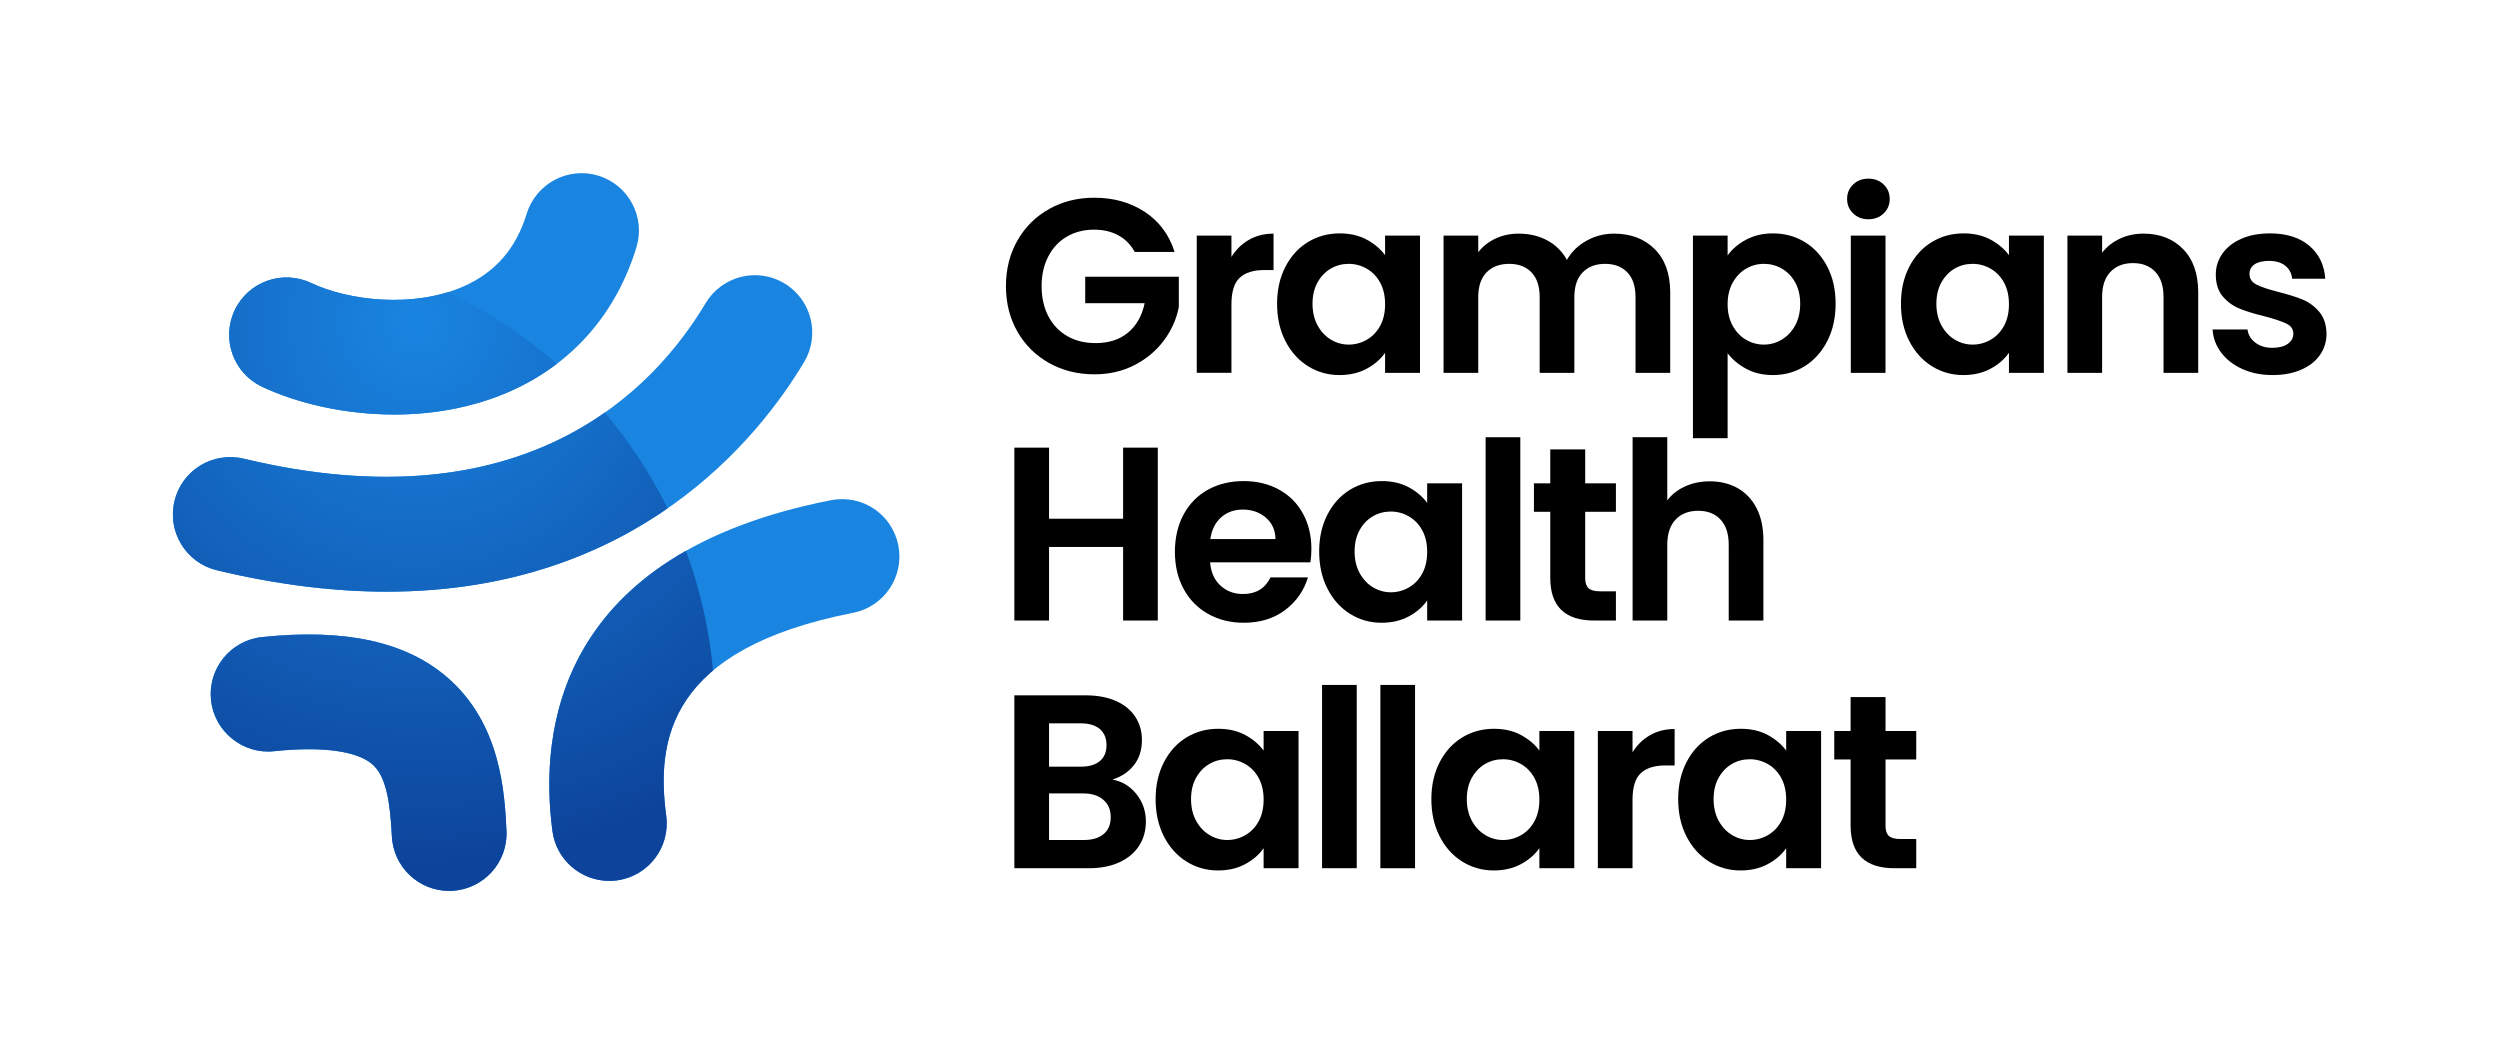
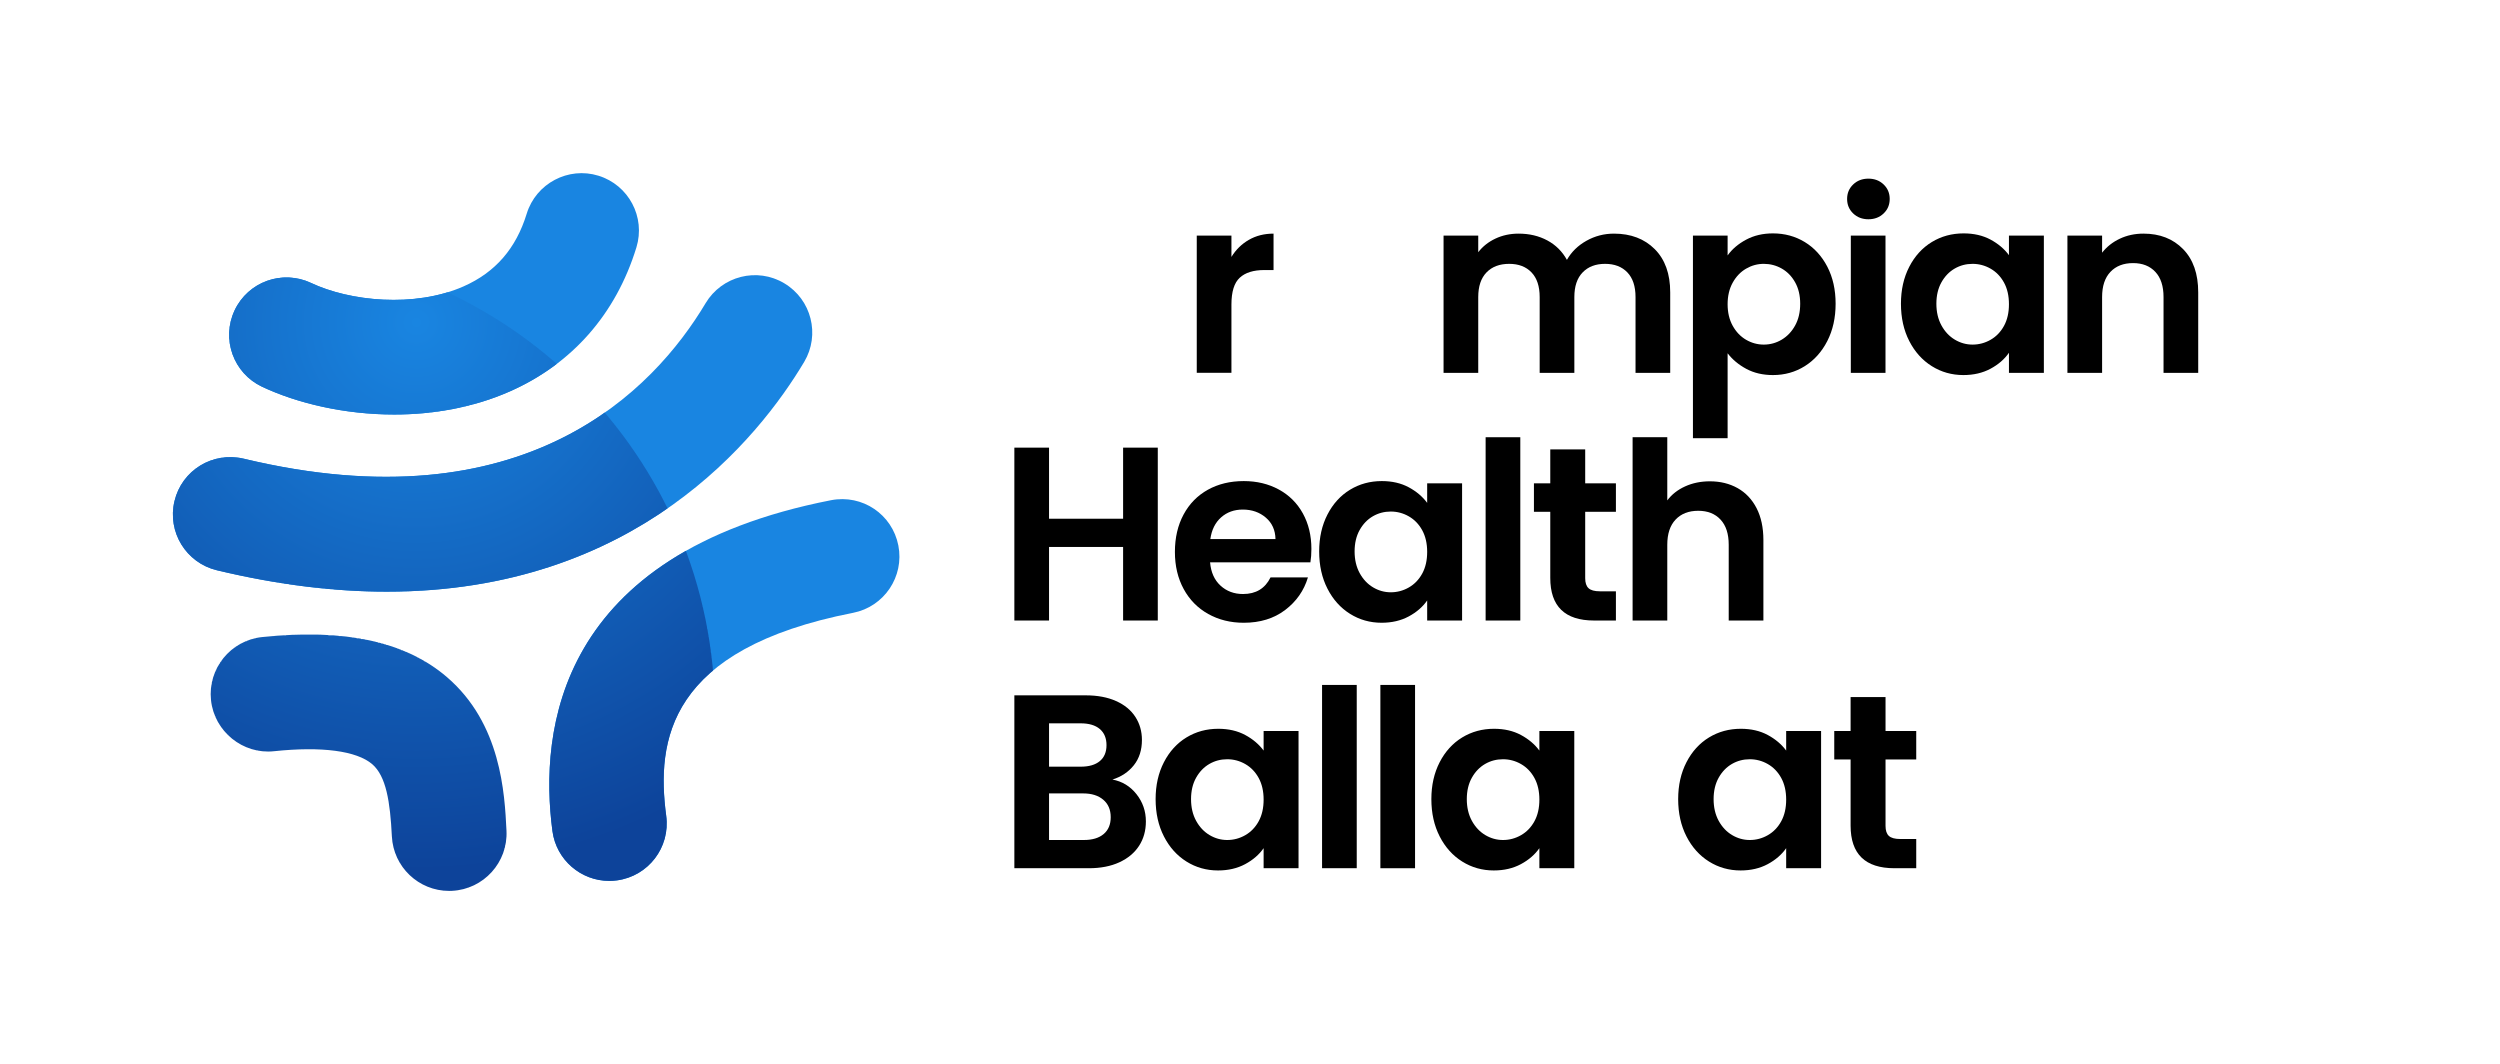
<svg xmlns="http://www.w3.org/2000/svg" xmlns:ns1="http://sodipodi.sourceforge.net/DTD/sodipodi-0.dtd" xmlns:ns2="http://www.inkscape.org/namespaces/inkscape" version="1.1" id="svg2" xml:space="preserve" width="448.64" height="190.907" viewBox="0 0 448.64 190.907" ns1:docname="GH_BALLARAT_HERO_GRAD_HORIZONTAL_RGB.eps">
  <defs id="defs6">
    <clipPath clipPathUnits="userSpaceOnUse" id="clipPath74">
      <path d="m 601.57,520.719 c -55.8,47.844 -137.273,65.441 -248.687,53.793 -42.457,-4.446 -73.27,-42.426 -68.824,-84.856 4.445,-42.461 43.148,-73.367 84.859,-68.824 64.254,6.77 111.156,0.5 132.137,-17.41 18.789,-16.121 24.175,-50.543 26.492,-97.223 2.066,-41.301 36.195,-73.429 77.09,-73.429 1.254,0 2.57,0.031 3.883,0.101 42.585,2.09 75.464,38.348 73.335,80.969 -2.503,50.379 -7.14,144.16 -80.285,206.879 z m 607.84,177.07 c -8.2,41.832 -48.34,69.168 -90.62,60.965 C 750.305,686.672 725.691,448.699 743.73,313.238 c 5.2,-38.789 38.387,-67 76.465,-67 3.446,0 6.891,0.211 10.332,0.692 42.336,5.629 72.02,44.492 66.383,86.789 -13.59,101.738 2.695,224.73 251.57,273.422 41.83,8.203 69.14,48.781 60.93,90.648 z M 520.719,635.633 c 335.484,0 500.691,206.66 561.881,309.238 21.85,36.637 9.89,84.039 -26.75,105.899 -36.57,21.92 -83.975,9.86 -105.897,-26.74 C 880.066,906.891 706.215,723.871 328.02,814.676 c -41.77,9.863 -83.227,-15.625 -93.122,-57.113 -9.957,-41.458 15.594,-83.165 57.051,-93.122 83.856,-20.101 159.883,-28.808 228.77,-28.808 z m -167.961,275.89 c 47.219,-22.23 110.91,-37.418 177.98,-37.418 51.918,0 105.903,9.114 155.75,31.157 83.793,37.043 142.727,104.078 170.282,193.828 12.523,40.79 -10.399,84 -51.168,96.53 -40.454,12.52 -83.981,-10.37 -96.504,-51.14 -14.403,-46.96 -42.274,-79 -85.11,-97.91 -66.07,-29.21 -153.429,-19.82 -205.347,4.73 -38.641,18.2 -84.672,1.6 -102.832,-36.98 -18.161,-38.574 -1.629,-84.601 36.949,-102.797 z" id="path72" />
    </clipPath>
    <clipPath clipPathUnits="userSpaceOnUse" id="clipPath80">
      <path d="m 962.445,472.672 c 0,344.922 -279.621,624.538 -624.547,624.538 -344.929,0 -624.55,-279.616 -624.55,-624.538 0,-344.922 279.621,-624.531 624.55,-624.531 344.926,0 624.547,279.609 624.547,624.531 z" id="path78" />
    </clipPath>
    <radialGradient fx="0" fy="0" cx="0" cy="0" r="1" gradientUnits="userSpaceOnUse" gradientTransform="matrix(256.638,-776.025,-776.01,-256.633,561.627,996.939)" spreadMethod="pad" id="radialGradient90">
      <stop style="stop-opacity:1;stop-color:#1985e1" offset="0" id="stop82" />
      <stop style="stop-opacity:1;stop-color:#1985e1" offset="0.001" id="stop84" />
      <stop style="stop-opacity:1;stop-color:#0d439a" offset="0.9" id="stop86" />
      <stop style="stop-opacity:1;stop-color:#0d439a" offset="1" id="stop88" />
    </radialGradient>
  </defs>
  <ns1:namedview pagecolor="#ffffff" bordercolor="#666666" borderopacity="1" objecttolerance="10" gridtolerance="10" guidetolerance="10" ns2:pageopacity="0" ns2:pageshadow="2" ns2:window-width="640" ns2:window-height="480" id="namedview4" />
  <g id="g10" ns2:groupmode="layer" ns2:label="ink_ext_XXXXXX" transform="matrix(1.333,0,0,-1.333,0,190.907)">
    <g id="g12" transform="scale(0.1)">
-       <path d="m 1527.65,1092.96 c -5.33,9.78 -12.67,17.23 -22,22.34 -9.33,5.11 -20.23,7.67 -32.68,7.67 -13.79,0 -26.02,-3.11 -36.68,-9.34 -10.67,-6.23 -19.02,-15.12 -25.01,-26.68 -6,-11.56 -9.01,-24.9 -9.01,-40 0,-15.57 3.05,-29.14 9.17,-40.7 6.11,-11.551 14.62,-20.445 25.52,-26.668 10.88,-6.227 23.56,-9.332 38.01,-9.332 17.79,0 32.35,4.715 43.68,14.164 11.34,9.449 18.78,22.616 22.34,39.526 h -80.02 v 35.68 H 1587 v -40.69 c -3.1,-16.23 -9.78,-31.235 -19.99,-45.02 -10.24,-13.781 -23.41,-24.844 -39.52,-33.176 -16.12,-8.336 -34.18,-12.511 -54.19,-12.511 -22.45,0 -42.74,5.054 -60.86,15.175 -18.12,10.122 -32.34,24.184 -42.67,42.188 -10.34,18.004 -15.51,38.454 -15.51,61.364 0,22.88 5.17,43.39 15.51,61.52 10.33,18.11 24.55,32.23 42.67,42.35 18.12,10.11 38.29,15.16 60.53,15.16 26.23,0 49.01,-6.39 68.36,-19.17 19.34,-12.77 32.68,-30.74 40.01,-53.85 h -53.69" style="fill:#000000;fill-opacity:1;fill-rule:nonzero;stroke:none" id="path14" />
      <path d="m 1681.34,1109.29 c 9.68,5.57 20.73,8.35 33.18,8.35 v -49.03 h -12.33 c -14.67,0 -25.74,-3.44 -33.18,-10.34 -7.46,-6.88 -11.18,-18.89 -11.18,-36 v -92.04 h -46.68 v 184.73 h 46.68 v -28.67 c 6.01,9.78 13.84,17.45 23.51,23" style="fill:#000000;fill-opacity:1;fill-rule:nonzero;stroke:none" id="path16" />
-       <path d="m 1858,1051.78 c -4.44,8.1 -10.44,14.33 -18,18.67 -7.56,4.33 -15.68,6.5 -24.35,6.5 -8.67,0 -16.67,-2.11 -24.01,-6.33 -7.32,-4.23 -13.28,-10.4 -17.84,-18.51 -4.55,-8.12 -6.82,-17.73 -6.82,-28.85 0,-11.12 2.27,-20.84 6.82,-29.178 4.56,-8.336 10.56,-14.723 18.02,-19.176 7.44,-4.437 15.38,-6.664 23.83,-6.664 8.67,0 16.79,2.168 24.35,6.504 7.56,4.336 13.56,10.563 18,18.676 4.45,8.118 6.68,17.848 6.68,29.178 0,11.34 -2.23,21.05 -6.68,29.18 z m -127.54,21.17 c 7.44,14.44 17.56,25.56 30.35,33.35 12.77,7.78 27.05,11.66 42.84,11.66 13.79,0 25.84,-2.78 36.19,-8.33 10.32,-5.55 18.61,-12.56 24.84,-21 v 26.33 h 47.01 V 930.23 h -47.01 v 27.012 c -6.01,-8.672 -14.3,-15.836 -24.84,-21.504 -10.57,-5.668 -22.74,-8.511 -36.52,-8.511 -15.56,0 -29.74,4 -42.51,12.011 -12.79,8 -22.91,19.278 -30.35,33.84 -7.46,14.559 -11.18,31.292 -11.18,50.182 0,18.68 3.72,35.23 11.18,49.69" style="fill:#000000;fill-opacity:1;fill-rule:nonzero;stroke:none" id="path18" />
      <path d="m 2227.68,1096.8 c 13.89,-13.91 20.85,-33.3 20.85,-58.2 V 930.23 h -46.69 v 102.04 c 0,14.44 -3.67,25.5 -11,33.18 -7.34,7.68 -17.34,11.5 -30.01,11.5 -12.67,0 -22.74,-3.82 -30.18,-11.5 -7.45,-7.68 -11.17,-18.74 -11.17,-33.18 V 930.23 h -46.69 v 102.04 c 0,14.44 -3.66,25.5 -11,33.18 -7.34,7.68 -17.34,11.5 -30.02,11.5 -12.89,0 -23.07,-3.82 -30.51,-11.5 -7.45,-7.68 -11.17,-18.74 -11.17,-33.18 V 930.23 h -46.69 v 184.73 h 46.69 v -22.34 c 6,7.78 13.72,13.89 23.18,18.34 9.44,4.45 19.84,6.68 31.18,6.68 14.44,0 27.34,-3.06 38.68,-9.17 11.34,-6.12 20.11,-14.84 26.34,-26.17 6.01,10.66 14.72,19.22 26.18,25.66 11.45,6.45 23.84,9.68 37.17,9.68 22.68,0 40.96,-6.96 54.86,-20.84" style="fill:#000000;fill-opacity:1;fill-rule:nonzero;stroke:none" id="path20" />
      <path d="m 2416.69,1052.11 c -4.55,8.11 -10.56,14.28 -18.02,18.51 -7.44,4.22 -15.49,6.33 -24.17,6.33 -8.45,0 -16.39,-2.17 -23.84,-6.5 -7.44,-4.34 -13.45,-10.63 -18.01,-18.84 -4.55,-8.22 -6.84,-17.9 -6.84,-29.01 0,-11.12 2.29,-20.78 6.84,-29.014 4.56,-8.219 10.57,-14.504 18.01,-18.84 7.45,-4.336 15.39,-6.504 23.84,-6.504 8.68,0 16.73,2.227 24.17,6.664 7.46,4.453 13.47,10.782 18.02,19.016 4.56,8.218 6.83,18.008 6.83,29.338 0,11.12 -2.27,20.73 -6.83,28.85 z m -66.03,57.36 c 10.56,5.67 22.61,8.49 36.18,8.49 15.79,0 30.07,-3.88 42.86,-11.66 12.77,-7.79 22.88,-18.85 30.34,-33.17 7.44,-14.34 11.17,-30.97 11.17,-49.87 0,-18.89 -3.73,-35.623 -11.17,-50.182 -7.46,-14.562 -17.57,-25.84 -30.34,-33.84 -12.79,-8.011 -27.07,-12.011 -42.86,-12.011 -13.57,0 -25.5,2.785 -35.85,8.336 -10.32,5.55 -18.73,12.554 -25.18,21.003 V 842.191 h -46.68 v 272.769 h 46.68 v -26.67 c 6.01,8.45 14.29,15.51 24.85,21.18" style="fill:#000000;fill-opacity:1;fill-rule:nonzero;stroke:none" id="path22" />
      <path d="M 2538.36,1114.96 V 930.23 h -46.68 v 184.73 z m -43.52,29.86 c -5.45,5.21 -8.16,11.72 -8.16,19.51 0,7.78 2.71,14.26 8.16,19.49 5.45,5.23 12.29,7.84 20.51,7.84 8.23,0 15.06,-2.61 20.51,-7.84 5.45,-5.23 8.17,-11.71 8.17,-19.49 0,-7.79 -2.72,-14.3 -8.17,-19.51 -5.45,-5.23 -12.28,-7.84 -20.51,-7.84 -8.22,0 -15.06,2.61 -20.51,7.84" style="fill:#000000;fill-opacity:1;fill-rule:nonzero;stroke:none" id="path24" />
      <path d="m 2697.88,1051.78 c -4.44,8.1 -10.44,14.33 -18,18.67 -7.56,4.33 -15.67,6.5 -24.35,6.5 -8.67,0 -16.67,-2.11 -24,-6.33 -7.33,-4.23 -13.29,-10.4 -17.85,-18.51 -4.55,-8.12 -6.82,-17.73 -6.82,-28.85 0,-11.12 2.27,-20.84 6.82,-29.178 4.56,-8.336 10.57,-14.723 18.02,-19.176 7.44,-4.437 15.38,-6.664 23.83,-6.664 8.68,0 16.79,2.168 24.35,6.504 7.56,4.336 13.56,10.563 18,18.676 4.46,8.118 6.68,17.848 6.68,29.178 0,11.34 -2.22,21.05 -6.68,29.18 z m -127.54,21.17 c 7.44,14.44 17.56,25.56 30.35,33.35 12.77,7.78 27.06,11.66 42.85,11.66 13.78,0 25.84,-2.78 36.18,-8.33 10.33,-5.55 18.62,-12.56 24.84,-21 v 26.33 h 47.01 V 930.23 h -47.01 v 27.012 c -6,-8.672 -14.29,-15.836 -24.84,-21.504 -10.56,-5.668 -22.74,-8.511 -36.52,-8.511 -15.56,0 -29.74,4 -42.51,12.011 -12.79,8 -22.91,19.278 -30.35,33.84 -7.46,14.559 -11.18,31.292 -11.18,50.182 0,18.68 3.72,35.23 11.18,49.69" style="fill:#000000;fill-opacity:1;fill-rule:nonzero;stroke:none" id="path26" />
      <path d="m 2939.01,1096.8 c 13.57,-13.91 20.35,-33.3 20.35,-58.2 V 930.23 h -46.69 v 102.04 c 0,14.68 -3.66,25.96 -11,33.84 -7.34,7.89 -17.34,11.85 -30.01,11.85 -12.89,0 -23.07,-3.96 -30.51,-11.85 -7.46,-7.88 -11.18,-19.16 -11.18,-33.84 V 930.23 h -46.69 v 184.73 h 46.69 v -23 c 6.22,8 14.18,14.29 23.85,18.84 9.66,4.56 20.28,6.84 31.84,6.84 22.02,0 39.8,-6.96 53.35,-20.84" style="fill:#000000;fill-opacity:1;fill-rule:nonzero;stroke:none" id="path28" />
-       <path d="m 3018.71,935.402 c -12.01,5.45 -21.52,12.832 -28.52,22.176 -7,9.332 -10.82,19.672 -11.5,31.012 h 47.03 c 0.87,-7.121 4.38,-13.008 10.5,-17.68 6.11,-4.66 13.72,-7.004 22.84,-7.004 8.89,0 15.84,1.774 20.84,5.332 5,3.559 7.5,8.117 7.5,13.684 0,6.004 -3.06,10.5 -9.17,13.504 -6.11,3.004 -15.83,6.274 -29.18,9.824 -13.78,3.34 -25.06,6.79 -33.84,10.35 -8.79,3.56 -16.35,9.01 -22.67,16.33 -6.35,7.34 -9.51,17.23 -9.51,29.68 0,10.22 2.94,19.57 8.83,28.02 5.89,8.44 14.34,15.1 25.34,20 11.02,4.89 23.95,7.33 38.85,7.33 22.02,0 39.58,-5.49 52.69,-16.5 13.11,-11.01 20.35,-25.84 21.68,-44.52 h -44.69 c -0.66,7.34 -3.72,13.18 -9.17,17.52 -5.45,4.33 -12.73,6.49 -21.84,6.49 -8.45,0 -14.96,-1.56 -19.5,-4.66 -4.57,-3.12 -6.84,-7.46 -6.84,-13.01 0,-6.23 3.11,-10.96 9.33,-14.18 6.23,-3.22 15.9,-6.49 29.02,-9.83 13.33,-3.34 24.35,-6.78 33.02,-10.34 8.66,-3.56 16.17,-9.05 22.5,-16.51 6.34,-7.44 9.61,-17.283 9.84,-29.498 0,-10.68 -2.96,-20.231 -8.85,-28.684 -5.88,-8.453 -14.32,-15.058 -25.34,-19.832 -11,-4.793 -23.83,-7.179 -38.51,-7.179 -15.12,0 -28.68,2.726 -40.68,8.175" style="fill:#000000;fill-opacity:1;fill-rule:nonzero;stroke:none" id="path30" />
      <path d="m 1558.67,829.523 v -232.75 h -46.68 v 99.04 h -99.71 v -99.04 h -46.69 v 232.75 h 46.69 v -95.699 h 99.71 v 95.699 h 46.68" style="fill:#000000;fill-opacity:1;fill-rule:nonzero;stroke:none" id="path32" />
      <path d="m 1717.13,706.477 c -0.24,12.011 -4.56,21.621 -13.01,28.855 -8.45,7.223 -18.8,10.824 -31.01,10.824 -11.56,0 -21.29,-3.5 -29.18,-10.5 -7.9,-7.004 -12.73,-16.73 -14.5,-29.179 z m 47.02,-31.336 h -135.06 c 1.11,-13.344 5.77,-23.789 14,-31.348 8.22,-7.559 18.34,-11.336 30.35,-11.336 17.33,0 29.68,7.441 37.01,22.34 h 50.36 c -5.33,-17.785 -15.57,-32.402 -30.68,-43.859 -15.13,-11.442 -33.69,-17.168 -55.69,-17.168 -17.78,0 -33.73,3.941 -47.86,11.835 -14.12,7.895 -25.12,19.059 -33,33.516 -7.89,14.445 -11.85,31.129 -11.85,50.024 0,19.117 3.9,35.89 11.68,50.347 7.77,14.446 18.67,25.563 32.68,33.356 14,7.777 30.11,11.66 48.35,11.66 17.56,0 33.28,-3.781 47.18,-11.34 13.89,-7.559 24.69,-18.281 32.35,-32.168 7.67,-13.898 11.51,-29.852 11.51,-47.855 0,-6.665 -0.45,-12.672 -1.33,-18.004" style="fill:#000000;fill-opacity:1;fill-rule:nonzero;stroke:none" id="path34" />
      <path d="m 1914.66,718.324 c -4.44,8.102 -10.44,14.328 -18,18.664 -7.56,4.336 -15.68,6.504 -24.35,6.504 -8.67,0 -16.67,-2.109 -24.01,-6.328 -7.32,-4.234 -13.28,-10.402 -17.84,-18.516 -4.55,-8.117 -6.82,-17.726 -6.82,-28.843 0,-11.117 2.27,-20.844 6.82,-29.18 4.56,-8.336 10.56,-14.723 18.02,-19.176 7.44,-4.437 15.38,-6.664 23.83,-6.664 8.67,0 16.79,2.168 24.35,6.504 7.56,4.336 13.56,10.563 18,18.676 4.45,8.117 6.68,17.844 6.68,29.18 0,11.339 -2.23,21.05 -6.68,29.179 z m -127.54,21.168 c 7.44,14.446 17.56,25.563 30.35,33.356 12.77,7.777 27.05,11.66 42.84,11.66 13.79,0 25.84,-2.785 36.19,-8.336 10.32,-5.551 18.61,-12.555 24.84,-21.004 v 26.336 h 47.01 V 596.773 h -47.01 v 27.012 c -6.01,-8.672 -14.3,-15.836 -24.84,-21.504 -10.56,-5.668 -22.74,-8.511 -36.52,-8.511 -15.56,0 -29.74,4 -42.51,12.011 -12.79,8 -22.91,19.278 -30.35,33.84 -7.46,14.559 -11.18,31.289 -11.18,50.184 0,18.675 3.72,35.23 11.18,49.687" style="fill:#000000;fill-opacity:1;fill-rule:nonzero;stroke:none" id="path36" />
      <path d="M 2046.72,843.539 V 596.773 h -46.69 v 246.766 h 46.69" style="fill:#000000;fill-opacity:1;fill-rule:nonzero;stroke:none" id="path38" />
      <path d="m 2134.08,743.168 v -89.367 c 0,-6.227 1.51,-10.738 4.5,-13.508 3,-2.781 8.05,-4.176 15.17,-4.176 h 21.68 v -39.344 h -29.34 c -39.36,0 -59.03,19.118 -59.03,57.348 v 89.047 h -22 v 38.336 h 22 v 45.687 h 47.02 v -45.687 h 41.35 v -38.336 h -41.35" style="fill:#000000;fill-opacity:1;fill-rule:nonzero;stroke:none" id="path40" />
      <path d="m 2339.29,775.016 c 10.88,-6.125 19.39,-15.133 25.52,-27.012 6.11,-11.895 9.17,-26.176 9.17,-42.863 V 596.773 h -46.69 v 102.04 c 0,14.679 -3.67,25.957 -11.01,33.839 -7.33,7.895 -17.33,11.852 -30,11.852 -12.91,0 -23.07,-3.957 -30.52,-11.852 -7.45,-7.882 -11.17,-19.16 -11.17,-33.839 v -102.04 h -46.69 v 246.766 h 46.69 v -85.031 c 6,7.996 14,14.281 24.01,18.836 10,4.554 21.12,6.84 33.34,6.84 14.01,0 26.45,-3.059 37.35,-9.168" style="fill:#000000;fill-opacity:1;fill-rule:nonzero;stroke:none" id="path42" />
      <path d="m 1485.81,309.309 c 6.33,5.351 9.5,12.89 9.5,22.679 0,10 -3.33,17.844 -10.01,23.512 -6.66,5.672 -15.67,8.512 -27.01,8.512 h -46.01 v -62.703 h 47.02 c 11.34,0 20.17,2.671 26.51,8 z m -73.53,90.711 h 42.68 c 11.12,0 19.68,2.5 25.68,7.511 5.99,4.989 9,12.16 9,21.5 0,9.332 -3.01,16.555 -9,21.684 -6,5.098 -14.56,7.66 -25.68,7.66 h -42.68 z m 117.71,-37.008 c 8.44,-10.68 12.67,-22.91 12.67,-36.692 0,-12.449 -3.06,-23.39 -9.17,-32.84 -6.12,-9.449 -14.95,-16.832 -26.51,-22.179 -11.56,-5.332 -25.24,-8 -41.02,-8 h -100.37 v 232.75 h 96.04 c 15.77,0 29.4,-2.551 40.85,-7.66 11.44,-5.114 20.12,-12.235 26,-21.344 5.89,-9.113 8.85,-19.453 8.85,-31.012 0,-13.566 -3.62,-24.906 -10.84,-34.015 -7.23,-9.122 -16.84,-15.551 -28.84,-19.329 13.11,-2.472 23.89,-9.011 32.34,-19.679" style="fill:#000000;fill-opacity:1;fill-rule:nonzero;stroke:none" id="path44" />
      <path d="m 1694.48,384.852 c -4.44,8.097 -10.44,14.328 -18,18.668 -7.56,4.332 -15.68,6.5 -24.35,6.5 -8.67,0 -16.67,-2.11 -24.01,-6.329 -7.32,-4.23 -13.28,-10.402 -17.84,-18.511 -4.55,-8.121 -6.83,-17.731 -6.83,-28.848 0,-11.113 2.28,-20.844 6.83,-29.184 4.56,-8.328 10.56,-14.718 18.02,-19.168 7.44,-4.441 15.38,-6.671 23.83,-6.671 8.67,0 16.79,2.171 24.35,6.511 7.56,4.328 13.56,10.559 18,18.668 4.45,8.121 6.68,17.852 6.68,29.184 0,11.34 -2.23,21.047 -6.68,29.18 z m -127.54,21.168 c 7.44,14.441 17.56,25.558 30.35,33.355 12.77,7.777 27.05,11.66 42.84,11.66 13.79,0 25.84,-2.781 36.19,-8.336 10.32,-5.551 18.61,-12.551 24.84,-21.008 v 26.34 h 47.01 v -184.73 h -47.01 v 27.008 c -6.01,-8.668 -14.3,-15.829 -24.84,-21.5 -10.57,-5.668 -22.74,-8.508 -36.52,-8.508 -15.56,0 -29.74,4 -42.51,12.008 -12.79,8 -22.91,19.281 -30.35,33.839 -7.46,14.563 -11.18,31.293 -11.18,50.184 0,18.68 3.72,35.227 11.18,49.688" style="fill:#000000;fill-opacity:1;fill-rule:nonzero;stroke:none" id="path46" />
      <path d="M 1826.52,510.07 V 263.301 h -46.68 V 510.07 h 46.68" style="fill:#000000;fill-opacity:1;fill-rule:nonzero;stroke:none" id="path48" />
      <path d="M 1905.02,510.07 V 263.301 h -46.68 V 510.07 h 46.68" style="fill:#000000;fill-opacity:1;fill-rule:nonzero;stroke:none" id="path50" />
      <path d="m 2065.72,384.852 c -4.44,8.097 -10.45,14.328 -18.01,18.668 -7.56,4.332 -15.67,6.5 -24.34,6.5 -8.68,0 -16.67,-2.11 -24.01,-6.329 -7.33,-4.23 -13.29,-10.402 -17.84,-18.511 -4.56,-8.121 -6.83,-17.731 -6.83,-28.848 0,-11.113 2.27,-20.844 6.83,-29.184 4.55,-8.328 10.56,-14.718 18.01,-19.168 7.45,-4.441 15.38,-6.671 23.84,-6.671 8.67,0 16.78,2.171 24.34,6.511 7.56,4.328 13.57,10.559 18.01,18.668 4.45,8.121 6.68,17.852 6.68,29.184 0,11.34 -2.23,21.047 -6.68,29.18 z m -127.55,21.168 c 7.44,14.441 17.56,25.558 30.35,33.355 12.78,7.777 27.06,11.66 42.85,11.66 13.78,0 25.84,-2.781 36.18,-8.336 10.33,-5.551 18.62,-12.551 24.85,-21.008 v 26.34 h 47 v -184.73 h -47 v 27.008 c -6.01,-8.668 -14.3,-15.829 -24.85,-21.5 -10.56,-5.668 -22.73,-8.508 -36.52,-8.508 -15.55,0 -29.73,4 -42.51,12.008 -12.79,8 -22.91,19.281 -30.35,33.839 -7.45,14.563 -11.18,31.293 -11.18,50.184 0,18.68 3.73,35.227 11.18,49.688" style="fill:#000000;fill-opacity:1;fill-rule:nonzero;stroke:none" id="path52" />
-       <path d="m 2221.31,442.363 c 9.68,5.567 20.73,8.352 33.18,8.352 V 401.68 h -12.33 c -14.67,0 -25.74,-3.442 -33.18,-10.34 -7.46,-6.879 -11.18,-18.891 -11.18,-36 v -92.039 h -46.68 v 184.73 h 46.68 v -28.66 c 6.01,9.77 13.84,17.442 23.51,22.992" style="fill:#000000;fill-opacity:1;fill-rule:nonzero;stroke:none" id="path54" />
      <path d="m 2397.97,384.852 c -4.44,8.097 -10.44,14.328 -18,18.668 -7.56,4.332 -15.68,6.5 -24.35,6.5 -8.67,0 -16.67,-2.11 -24.01,-6.329 -7.32,-4.23 -13.28,-10.402 -17.84,-18.511 -4.55,-8.121 -6.82,-17.731 -6.82,-28.848 0,-11.113 2.27,-20.844 6.82,-29.184 4.56,-8.328 10.56,-14.718 18.02,-19.168 7.44,-4.441 15.38,-6.671 23.83,-6.671 8.67,0 16.79,2.171 24.35,6.511 7.56,4.328 13.56,10.559 18,18.668 4.45,8.121 6.68,17.852 6.68,29.184 0,11.34 -2.23,21.047 -6.68,29.18 z m -127.54,21.168 c 7.44,14.441 17.56,25.558 30.35,33.355 12.77,7.777 27.05,11.66 42.85,11.66 13.78,0 25.84,-2.781 36.18,-8.336 10.32,-5.551 18.62,-12.551 24.84,-21.008 v 26.34 h 47.01 v -184.73 h -47.01 v 27.008 c -6,-8.668 -14.3,-15.829 -24.84,-21.5 -10.56,-5.668 -22.74,-8.508 -36.52,-8.508 -15.56,0 -29.74,4 -42.51,12.008 -12.79,8 -22.91,19.281 -30.35,33.839 -7.46,14.563 -11.18,31.293 -11.18,50.184 0,18.68 3.72,35.227 11.18,49.688" style="fill:#000000;fill-opacity:1;fill-rule:nonzero;stroke:none" id="path56" />
      <path d="m 2538.41,409.699 v -89.367 c 0,-6.23 1.49,-10.742 4.49,-13.512 3.01,-2.781 8.06,-4.172 15.18,-4.172 h 21.66 v -39.347 h -29.34 c -39.34,0 -59.02,19.121 -59.02,57.347 v 89.051 h -22.01 v 38.332 h 22.01 v 45.692 h 47.03 v -45.692 h 41.33 v -38.332 h -41.33" style="fill:#000000;fill-opacity:1;fill-rule:nonzero;stroke:none" id="path58" />
      <path d="m 520.719,635.633 c -68.887,0 -144.914,8.707 -228.77,28.808 -41.457,9.957 -67.008,51.664 -57.051,93.122 9.895,41.488 51.352,66.976 93.122,57.113 378.199,-90.805 552.046,92.215 621.933,209.354 21.922,36.6 69.327,48.66 105.897,26.74 36.64,-21.86 48.6,-69.262 26.75,-105.899 C 1021.41,842.293 856.203,635.633 520.719,635.633" style="fill:#1985e1;fill-opacity:1;fill-rule:nonzero;stroke:none" id="path60" />
-       <path d="m 604.637,232.77 c -40.895,0 -75.024,32.128 -77.09,73.429 -2.317,46.68 -7.703,81.102 -26.492,97.223 -20.981,17.91 -67.887,24.18 -132.137,17.41 -41.711,-4.543 -80.414,26.363 -84.859,68.824 -4.446,42.43 26.363,80.41 68.824,84.856 111.41,11.648 192.887,-5.949 248.687,-53.793 73.145,-62.719 77.782,-156.5 80.285,-206.879 2.129,-42.621 -30.75,-78.879 -73.335,-80.969 -1.313,-0.07 -2.629,-0.101 -3.883,-0.101" style="fill:#1985e1;fill-opacity:1;fill-rule:nonzero;stroke:none" id="path62" />
      <path d="m 820.195,246.238 c -38.078,0 -71.269,28.211 -76.465,67 -18.039,135.461 6.575,373.434 375.06,445.516 42.28,8.203 82.42,-19.133 90.62,-60.965 8.21,-41.863 -19.1,-82.445 -60.93,-90.648 C 899.605,558.449 883.32,435.457 896.91,333.719 c 5.637,-42.297 -24.047,-81.16 -66.383,-86.797 -3.441,-0.461 -6.886,-0.684 -10.332,-0.684" style="fill:#1985e1;fill-opacity:1;fill-rule:nonzero;stroke:none" id="path64" />
      <path d="m 530.738,874.105 c -67.07,0 -130.761,15.188 -177.98,37.418 -38.578,18.196 -55.11,64.223 -36.949,102.797 18.164,38.58 64.191,55.17 102.832,36.98 51.918,-24.55 139.277,-33.94 205.347,-4.73 42.836,18.91 70.703,50.95 85.11,97.92 12.523,40.76 56.05,63.65 96.504,51.13 40.769,-12.53 63.691,-55.74 51.168,-96.53 C 829.215,1009.34 770.281,942.305 686.488,905.262 636.641,883.219 582.656,874.105 530.738,874.105" style="fill:#1985e1;fill-opacity:1;fill-rule:nonzero;stroke:none" id="path66" />
      <g id="g68">
        <g id="g70" clip-path="url(#clipPath74)">
          <g id="g76" clip-path="url(#clipPath80)">
            <path d="m 599,232 v 1 h -8 v 1 h -4 v 1 h -4 v 1 h -3 v 1 h -3 v 1 h -3 v 1 h -2 v 1 h -2 v 1 h -2 v 1 h -2 v 1 h -2 v 1 h -1 v 1 h -2 v 1 h -1 v 1 h -1 v 1 h -2 v 1 h -1 v 1 h -1 v 1 h -1 v 1 h -2 v 1 h -1 v 1 h -1 v 1 h -1 v 1 h -1 v 2 h -1 v 1 h -1 v 1 h -1 v 1 h -1 v 1 h -1 v 1 h -1 v 1 h -1 v 2 h -1 v 2 h -1 v 2 h -1 v 1 h -1 v 2 h -1 v 2 h -1 v 1 h -1 v 3 h -1 v 3 h -1 v 2 h -1 v 3 h -1 v 3 h -1 v 5 h -1 v 5 h -1 v 15 h -1 v 13 h -1 v 11 h -1 v 7 h -1 v 7 h -1 v 5 h -1 v 5 h -1 v 4 h -1 v 4 h -1 v 3 h -1 v 4 h -1 v 2 h -1 v 2 h -1 v 3 h -1 v 2 h -1 v 2 h -1 v 1 h -1 v 2 h -1 v 2 h -1 v 1 h -1 v 2 h -1 v 1 h -1 v 1 h -1 v 1 h -1 v 1 h -1 v 1 h -1 v 1 h -1 v 1 h -1 v 1 h -2 v 1 h -1 v 1 h -2 v 1 h -2 v 1 h -1 v 1 h -3 v 1 h -2 v 1 h -2 v 1 h -2 v 1 h -3 v 1 h -4 v 1 h -3 v 1 h -4 v 1 h -4 v 1 h -6 v 1 h -5 v 1 h -9 v 1 h -11 v 1 h -33 v -1 h -17 v -1 h -12 v -1 h -19 v 1 h -5 v 1 h -5 v 1 h -5 v 1 h -2 v 1 h -2 v 1 h -3 v 1 h -2 v 1 h -3 v 1 h -1 v 1 h -2 v 1 h -1 v 1 h -2 v 1 h -2 v 1 h -1 v 1 h -2 v 1 h -1 v 1 h -1 v 1 h -1 v 1 h -1 v 1 h -1 v 1 h -1 v 1 h -1 v 1 h -2 v 1 h -1 v 1 h -1 v 1 h -1 v 1 h -1 v 2 h -1 v 1 h -1 v 2 h -1 v 1 h -1 v 2 h -1 v 1 h -1 v 1 h -1 v 2 h -1 v 2 h -1 v 2 h -1 v 2 h -1 v 3 h -1 v 2 h -1 v 2 h -1 v 3 h -1 v 4 h -1 v 4 h -1 v 7 h -1 v 16 h 1 v 5 h 1 v 5 h 1 v 5 h 1 v 2 h 1 v 3 h 1 v 2 h 1 v 2 h 1 v 3 h 1 v 2 h 1 v 1 h 1 v 2 h 1 v 1 h 1 v 2 h 1 v 1 h 1 v 2 h 1 v 2 h 1 v 1 h 1 v 1 h 1 v 1 h 1 v 1 h 1 v 1 h 1 v 1 h 1 v 1 h 1 v 1 h 1 v 1 h 1 v 1 h 1 v 1 h 1 v 1 h 1 v 1 h 2 v 1 h 1 v 1 h 2 v 1 h 1 v 1 h 2 v 1 h 1 v 1 h 2 v 1 h 2 v 1 h 2 v 1 h 2 v 1 h 3 v 1 h 2 v 1 h 2 v 1 h 4 v 1 h 4 v 1 h 4 v 1 h 9 v 1 h 12 v 1 h 16 v 1 h 57 v -1 h 14 v -1 h 12 v -1 h 6 v -1 h 6 v -1 h 6 v -1 h 6 v -1 h 6 v -1 h 4 v -1 h 4 v -1 h 3 v -1 h 4 v -1 h 4 v -1 h 3 v -1 h 4 v -1 h 4 v -1 h 2 v -1 h 3 v -1 h 2 v -1 h 3 v -1 h 2 v -1 h 3 v -1 h 2 v -1 h 3 v -1 h 2 v -1 h 3 v -1 h 2 v -1 h 2 v -1 h 2 v -1 h 2 v -1 h 1 v -1 h 2 v -1 h 2 v -1 h 2 v -1 h 2 v -1 h 1 v -1 h 2 v -1 h 2 v -1 h 2 v -1 h 2 v -1 h 1 v -1 h 2 v -1 h 1 v -1 h 1 v -1 h 2 v -1 h 1 v -1 h 2 v -1 h 1 v -1 h 2 v -1 h 1 v -1 h 1 v -1 h 2 v -1 h 1 v -1 h 1 v -1 h 1 v -1 h 2 v -1 h 1 v -1 h 1 v -1 h 1 v -1 h 1 v -1 h 1 v -1 h 1 v -1 h 1 v -1 h 1 v -1 h 1 v -1 h 1 v -1 h 2 v -1 h 1 v -1 h 1 v -1 h 1 v -2 h 1 v -1 h 1 v -1 h 1 v -1 h 1 v -1 h 1 v -1 h 1 v -1 h 1 v -1 h 1 v -1 h 1 v -2 h 1 v -1 h 1 v -1 h 1 v -1 h 1 v -2 h 1 v -1 h 1 v -1 h 1 v -2 h 1 v -1 h 1 v -1 h 1 v -2 h 1 v -1 h 1 v -2 h 1 v -1 h 1 v -2 h 1 v -1 h 1 v -2 h 1 v -1 h 1 v -2 h 1 v -2 h 1 v -1 h 1 v -2 h 1 v -2 h 1 v -2 h 1 v -2 h 1 v -2 h 1 v -1 h 1 v -2 h 1 v -2 h 1 v -3 h 1 v -2 h 1 v -2 h 1 v -2 h 1 v -3 h 1 v -2 h 1 v -3 h 1 v -2 h 1 v -3 h 1 v -3 h 1 v -2 h 1 v -4 h 1 v -3 h 1 v -3 h 1 v -3 h 1 v -4 h 1 v -4 h 1 v -4 h 1 v -4 h 1 v -5 h 1 v -5 h 1 v -5 h 1 v -6 h 1 v -6 h 1 v -8 h 1 v -9 h 1 v -10 h 1 v -14 h 1 v -19 h 1 v -2 h -1 v -12 h -1 v -3 h -1 v -4 h -1 v -4 h -1 v -4 h -1 v -2 h -1 v -2 h -1 v -2 h -1 v -2 h -1 v -2 h -1 v -2 h -1 v -2 h -1 v -1 h -1 v -1 h -1 v -2 h -1 v -1 h -1 v -1 h -1 v -2 h -1 v -1 h -1 v -1 h -1 v -1 h -1 v -1 h -1 v -1 h -1 v -1 h -1 v -1 h -1 v -1 h -1 v -1 h -1 v -1 h -1 v -1 h -2 v -1 h -1 v -1 h -1 v -1 h -2 v -1 h -2 v -1 h -1 v -1 h -2 v -1 h -2 v -1 h -1 v -1 h -2 v -1 h -3 v -1 h -3 v -1 h -3 v -1 h -2 v -1 h -4 v -1 h -5 v -1 h -6 v -1 z m 211,14 v 1 h -6 v 1 h -4 v 1 h -3 v 1 h -4 v 1 h -2 v 1 h -2 v 1 h -2 v 1 h -2 v 1 h -2 v 1 h -2 v 1 h -2 v 1 h -1 v 1 h -2 v 1 h -1 v 1 h -1 v 1 h -2 v 1 h -1 v 1 h -2 v 1 h -1 v 1 h -1 v 1 h -1 v 1 h -1 v 1 h -1 v 2 h -1 v 1 h -1 v 1 h -1 v 1 h -1 v 1 h -1 v 1 h -1 v 2 h -1 v 1 h -1 v 2 h -1 v 1 h -1 v 2 h -1 v 1 h -1 v 2 h -1 v 2 h -1 v 3 h -1 v 2 h -1 v 2 h -1 v 3 h -1 v 3 h -1 v 4 h -1 v 5 h -1 v 8 h -1 v 9 h -1 v 10 h -1 v 16 h -1 v 43 h 1 v 15 h 1 v 10 h 1 v 9 h 1 v 7 h 1 v 6 h 1 v 6 h 1 v 5 h 1 v 5 h 1 v 5 h 1 v 4 h 1 v 4 h 1 v 4 h 1 v 4 h 1 v 3 h 1 v 3 h 1 v 4 h 1 v 3 h 1 v 3 h 1 v 3 h 1 v 3 h 1 v 3 h 1 v 3 h 1 v 2 h 1 v 3 h 1 v 2 h 1 v 3 h 1 v 2 h 1 v 3 h 1 v 2 h 1 v 2 h 1 v 2 h 1 v 3 h 1 v 2 h 1 v 2 h 1 v 2 h 1 v 2 h 1 v 2 h 1 v 2 h 1 v 2 h 1 v 2 h 1 v 2 h 1 v 1 h 1 v 2 h 1 v 2 h 1 v 2 h 1 v 2 h 1 v 1 h 1 v 2 h 1 v 2 h 1 v 1 h 1 v 2 h 1 v 1 h 1 v 2 h 1 v 2 h 1 v 1 h 1 v 2 h 1 v 1 h 1 v 2 h 1 v 1 h 1 v 1 h 1 v 2 h 1 v 1 h 1 v 2 h 1 v 1 h 1 v 1 h 1 v 2 h 1 v 1 h 1 v 2 h 1 v 1 h 1 v 1 h 1 v 1 h 1 v 2 h 1 v 1 h 1 v 1 h 1 v 1 h 1 v 2 h 1 v 1 h 1 v 1 h 1 v 1 h 1 v 2 h 1 v 1 h 1 v 1 h 1 v 1 h 1 v 1 h 1 v 1 h 1 v 1 h 1 v 1 h 1 v 1 h 1 v 1 h 1 v 2 h 1 v 1 h 1 v 1 h 1 v 1 h 1 v 1 h 1 v 1 h 1 v 1 h 1 v 1 h 1 v 1 h 1 v 1 h 1 v 1 h 1 v 1 h 1 v 1 h 1 v 1 h 1 v 1 h 1 v 1 h 1 v 1 h 1 v 1 h 1 v 1 h 2 v 1 h 1 v 1 h 1 v 1 h 1 v 1 h 1 v 1 h 1 v 1 h 1 v 1 h 2 v 1 h 1 v 1 h 1 v 1 h 1 v 1 h 1 v 1 h 1 v 1 h 2 v 1 h 1 v 1 h 1 v 1 h 1 v 1 h 2 v 1 h 1 v 1 h 1 v 1 h 1 v 1 h 2 v 1 h 1 v 1 h 1 v 1 h 2 v 1 h 1 v 1 h 1 v 1 h 2 v 1 h 1 v 1 h 1 v 1 h 2 v 1 h 1 v 1 h 2 v 1 h 1 v 1 h 2 v 1 h 1 v 1 h 2 v 1 h 1 v 1 h 2 v 1 h 1 v 1 h 2 v 1 h 1 v 1 h 2 v 1 h 1 v 1 h 2 v 1 h 2 v 1 h 1 v 1 h 2 v 1 h 2 v 1 h 1 v 1 h 2 v 1 h 2 v 1 h 1 v 1 h 2 v 1 h 2 v -2 h 1 v -2 h 1 v -3 h 1 v -3 h 1 v -3 h 1 v -3 h 1 v -3 h 1 v -3 h 1 v -3 h 1 v -3 h 1 v -3 h 1 v -3 h 1 v -4 h 1 v -3 h 1 v -4 h 1 v -3 h 1 v -4 h 1 v -3 h 1 v -4 h 1 v -4 h 1 v -4 h 1 v -4 h 1 v -5 h 1 v -4 h 1 v -4 h 1 v -5 h 1 v -4 h 1 v -6 h 1 v -6 h 1 v -5 h 1 v -6 h 1 v -5 h 1 v -8 h 1 v -8 h 1 v -7 h 1 v -8 h 1 v -11 h -1 v -1 h -1 v -1 h -2 v -1 h -1 v -1 h -1 v -1 h -1 v -1 h -1 v -1 h -1 v -1 h -1 v -1 h -1 v -1 h -1 v -1 h -1 v -1 h -1 v -1 h -1 v -1 h -1 v -1 h -1 v -1 h -1 v -1 h -1 v -1 h -1 v -1 h -1 v -1 h -1 v -2 h -1 v -1 h -1 v -1 h -1 v -2 h -1 v -1 h -1 v -1 h -1 v -1 h -1 v -2 h -1 v -1 h -1 v -1 h -1 v -2 h -1 v -1 h -1 v -1 h -1 v -2 h -1 v -1 h -1 v -2 h -1 v -2 h -1 v -1 h -1 v -2 h -1 v -2 h -1 v -2 h -1 v -1 h -1 v -2 h -1 v -2 h -1 v -2 h -1 v -2 h -1 v -2 h -1 v -3 h -1 v -2 h -1 v -2 h -1 v -3 h -1 v -2 h -1 v -2 h -1 v -3 h -1 v -4 h -1 v -3 h -1 v -4 h -1 v -3 h -1 v -4 h -1 v -5 h -1 v -6 h -1 v -5 h -1 v -9 h -1 v -11 h -1 v -29 h 1 v -15 h 1 v -9 h 1 v -8 h 1 v -19 h -1 v -6 h -1 v -6 h -1 v -3 h -1 v -2 h -1 v -3 h -1 v -3 h -1 v -2 h -1 v -2 h -1 v -2 h -1 v -1 h -1 v -2 h -1 v -2 h -1 v -1 h -1 v -2 h -1 v -1 h -1 v -2 h -1 v -1 h -1 v -1 h -1 v -1 h -1 v -1 h -1 v -1 h -1 v -1 h -1 v -1 h -1 v -1 h -1 v -1 h -1 v -1 h -1 v -1 h -1 v -1 h -2 v -1 h -1 v -1 h -1 v -1 h -2 v -1 h -1 v -1 h -1 v -1 h -2 v -1 h -2 v -1 h -2 v -1 h -2 v -1 h -2 v -1 h -3 v -1 h -2 v -1 h -3 v -1 h -3 v -1 h -4 v -1 h -5 v -1 z M 498,635 v 1 h -24 v 1 h -14 v 1 h -11 v 1 h -11 v 1 h -10 v 1 h -11 v 1 h -9 v 1 h -6 v 1 h -7 v 1 h -6 v 1 h -7 v 1 h -6 v 1 h -7 v 1 h -7 v 1 h -6 v 1 h -6 v 1 h -5 v 1 h -5 v 1 h -5 v 1 h -5 v 1 h -5 v 1 h -4 v 1 h -5 v 1 h -5 v 1 h -5 v 1 h -4 v 1 h -5 v 1 h -4 v 1 h -4 v 1 h -3 v 1 h -3 v 1 h -2 v 1 h -3 v 1 h -2 v 1 h -2 v 1 h -1 v 1 h -2 v 1 h -2 v 1 h -1 v 1 h -2 v 1 h -2 v 1 h -1 v 1 h -1 v 1 h -1 v 1 h -1 v 1 h -1 v 1 h -2 v 1 h -1 v 1 h -1 v 1 h -1 v 1 h -1 v 1 h -1 v 1 h -1 v 2 h -1 v 1 h -1 v 1 h -1 v 2 h -1 v 1 h -1 v 1 h -1 v 2 h -1 v 1 h -1 v 2 h -1 v 2 h -1 v 2 h -1 v 2 h -1 v 2 h -1 v 2 h -1 v 3 h -1 v 4 h -1 v 4 h -1 v 4 h -1 v 12 h -1 v 7 h 1 v 9 h 1 v 4 h 1 v 4 h 1 v 3 h 1 v 3 h 1 v 2 h 1 v 3 h 1 v 1 h 1 v 2 h 1 v 2 h 1 v 2 h 1 v 1 h 1 v 2 h 1 v 2 h 1 v 1 h 1 v 1 h 1 v 1 h 1 v 1 h 1 v 2 h 1 v 1 h 1 v 1 h 1 v 1 h 1 v 1 h 1 v 1 h 1 v 1 h 1 v 1 h 1 v 1 h 2 v 1 h 1 v 1 h 1 v 1 h 2 v 1 h 1 v 1 h 1 v 1 h 2 v 1 h 1 v 1 h 2 v 1 h 2 v 1 h 2 v 1 h 2 v 1 h 3 v 1 h 2 v 1 h 4 v 1 h 3 v 1 h 4 v 1 h 7 v 1 h 19 v -1 h 7 v -1 h 4 v -1 h 4 v -1 h 5 v -1 h 5 v -1 h 4 v -1 h 5 v -1 h 5 v -1 h 4 v -1 h 6 v -1 h 5 v -1 h 5 v -1 h 6 v -1 h 5 v -1 h 6 v -1 h 6 v -1 h 7 v -1 h 7 v -1 h 7 v -1 h 7 v -1 h 10 v -1 h 9 v -1 h 10 v -1 h 14 v -1 h 16 v -1 h 61 v 1 h 15 v 1 h 13 v 1 h 9 v 1 h 9 v 1 h 8 v 1 h 6 v 1 h 6 v 1 h 7 v 1 h 5 v 1 h 5 v 1 h 5 v 1 h 5 v 1 h 5 v 1 h 4 v 1 h 4 v 1 h 4 v 1 h 4 v 1 h 4 v 1 h 4 v 1 h 3 v 1 h 3 v 1 h 4 v 1 h 3 v 1 h 3 v 1 h 3 v 1 h 4 v 1 h 2 v 1 h 3 v 1 h 3 v 1 h 3 v 1 h 3 v 1 h 2 v 1 h 3 v 1 h 3 v 1 h 2 v 1 h 3 v 1 h 2 v 1 h 2 v 1 h 3 v 1 h 2 v 1 h 3 v 1 h 2 v 1 h 2 v 1 h 2 v 1 h 3 v 1 h 2 v 1 h 2 v 1 h 2 v 1 h 2 v 1 h 2 v 1 h 2 v 1 h 2 v 1 h 2 v 1 h 2 v 1 h 2 v 1 h 2 v 1 h 2 v 1 h 2 v 1 h 2 v 1 h 2 v 1 h 1 v 1 h 2 v 1 h 2 v 1 h 1 v 1 h 2 v 1 h 2 v 1 h 2 v 1 h 1 v 1 h 2 v 1 h 2 v 1 h 1 v 1 h 2 v 1 h 1 v 1 h 2 v 1 h 2 v 1 h 1 v 1 h 2 v 1 h 1 v 1 h 2 v 1 h 1 v 1 h 2 v 1 h 1 v 1 h 2 v 1 h 1 v 1 h 2 v 1 h 2 v -1 h 1 v -1 h 1 v -1 h 1 v -1 h 1 v -2 h 1 v -1 h 1 v -1 h 1 v -1 h 1 v -2 h 1 v -1 h 1 v -1 h 1 v -1 h 1 v -2 h 1 v -1 h 1 v -1 h 1 v -2 h 1 v -1 h 1 v -1 h 1 v -1 h 1 v -2 h 1 v -1 h 1 v -1 h 1 v -1 h 1 v -2 h 1 v -1 h 1 v -1 h 1 v -2 h 1 v -1 h 1 v -2 h 1 v -1 h 1 v -1 h 1 v -2 h 1 v -1 h 1 v -2 h 1 v -1 h 1 v -2 h 1 v -1 h 1 v -1 h 1 v -2 h 1 v -1 h 1 v -2 h 1 v -1 h 1 v -2 h 1 v -1 h 1 v -2 h 1 v -1 h 1 v -2 h 1 v -1 h 1 v -2 h 1 v -1 h 1 v -2 h 1 v -2 h 1 v -1 h 1 v -2 h 1 v -1 h 1 v -2 h 1 v -1 h 1 v -2 h 1 v -2 h 1 v -1 h 1 v -2 h 1 v -2 h 1 v -2 h 1 v -1 h 1 v -2 h 1 v -2 h 1 v -2 h 1 v -1 h 1 v -2 h 1 v -2 h 1 v -2 h 1 v -1 h 1 v -2 h 1 v -2 h 1 v -2 h 1 v -2 h 1 v -2 h 1 v -2 h 1 v -2 h 1 v -2 h 1 v -2 h 1 v -2 h 1 v -2 h 1 v -1 h 1 v -3 h -1 v -1 h -1 v -1 h -2 v -1 h -1 v -1 h -2 v -1 h -1 v -1 h -2 v -1 h -1 v -1 h -2 v -1 h -1 v -1 h -2 v -1 h -2 v -1 h -1 v -1 h -2 v -1 h -1 v -1 h -2 v -1 h -1 v -1 h -2 v -1 h -2 v -1 h -1 v -1 h -2 v -1 h -2 v -1 h -1 v -1 h -2 v -1 h -2 v -1 h -1 v -1 h -2 v -1 h -2 v -1 h -2 v -1 h -1 v -1 h -2 v -1 h -2 v -1 h -2 v -1 h -2 v -1 h -1 v -1 h -2 v -1 h -2 v -1 h -2 v -1 h -2 v -1 h -2 v -1 h -2 v -1 h -2 v -1 h -2 v -1 h -2 v -1 h -2 v -1 h -2 v -1 h -2 v -1 h -2 v -1 h -2 v -1 h -2 v -1 h -2 v -1 h -2 v -1 h -2 v -1 h -3 v -1 h -2 v -1 h -2 v -1 h -2 v -1 h -3 v -1 h -2 v -1 h -2 v -1 h -2 v -1 h -3 v -1 h -2 v -1 h -3 v -1 h -2 v -1 h -3 v -1 h -2 v -1 h -3 v -1 h -3 v -1 h -2 v -1 h -3 v -1 h -3 v -1 h -3 v -1 h -2 v -1 h -3 v -1 h -3 v -1 h -3 v -1 h -3 v -1 h -3 v -1 h -3 v -1 h -3 v -1 h -4 v -1 h -3 v -1 h -3 v -1 h -3 v -1 h -4 v -1 h -3 v -1 h -4 v -1 h -4 v -1 h -4 v -1 h -3 v -1 h -4 v -1 h -4 v -1 h -5 v -1 h -4 v -1 h -5 v -1 h -4 v -1 h -5 v -1 h -5 v -1 h -6 v -1 h -5 v -1 h -6 v -1 h -5 v -1 h -7 v -1 h -7 v -1 h -7 v -1 h -8 v -1 h -9 v -1 h -10 v -1 h -11 v -1 h -17 v -1 h -22 v -1 z m 5,239 v 1 h -12 v 1 h -12 v 1 h -7 v 1 h -7 v 1 h -7 v 1 h -6 v 1 h -5 v 1 h -5 v 1 h -6 v 1 h -4 v 1 h -4 v 1 h -4 v 1 h -5 v 1 h -4 v 1 h -4 v 1 h -3 v 1 h -3 v 1 h -4 v 1 h -3 v 1 h -3 v 1 h -3 v 1 h -3 v 1 h -3 v 1 h -3 v 1 h -3 v 1 h -2 v 1 h -3 v 1 h -3 v 1 h -2 v 1 h -3 v 1 h -2 v 1 h -3 v 1 h -2 v 1 h -2 v 1 h -3 v 1 h -2 v 1 h -2 v 1 h -2 v 1 h -2 v 1 h -1 v 1 h -2 v 1 h -1 v 1 h -2 v 1 h -1 v 1 h -2 v 1 h -1 v 1 h -1 v 1 h -1 v 1 h -1 v 1 h -1 v 1 h -1 v 1 h -1 v 1 h -1 v 1 h -1 v 1 h -1 v 1 h -1 v 1 h -1 v 1 h -1 v 2 h -1 v 1 h -1 v 1 h -1 v 2 h -1 v 1 h -1 v 1 h -1 v 2 h -1 v 2 h -1 v 2 h -1 v 2 h -1 v 3 h -1 v 2 h -1 v 2 h -1 v 4 h -1 v 4 h -1 v 4 h -1 v 8 h -1 v 14 h 1 v 7 h 1 v 5 h 1 v 3 h 1 v 4 h 1 v 3 h 1 v 2 h 1 v 2 h 1 v 2 h 1 v 2 h 1 v 2 h 1 v 1 h 1 v 2 h 1 v 1 h 1 v 2 h 1 v 1 h 1 v 1 h 1 v 2 h 1 v 1 h 1 v 1 h 1 v 1 h 1 v 1 h 1 v 1 h 1 v 1 h 1 v 1 h 1 v 1 h 1 v 1 h 1 v 1 h 1 v 1 h 2 v 1 h 1 v 1 h 2 v 1 h 1 v 1 h 1 v 1 h 2 v 1 h 1 v 1 h 2 v 1 h 2 v 1 h 2 v 1 h 3 v 1 h 2 v 1 h 2 v 1 h 4 v 1 h 3 v 1 h 4 v 1 h 7 v 1 h 17 v -1 h 7 v -1 h 5 v -1 h 3 v -1 h 3 v -1 h 3 v -1 h 3 v -1 h 2 v -1 h 2 v -1 h 2 v -1 h 3 v -1 h 2 v -1 h 3 v -1 h 2 v -1 h 3 v -1 h 3 v -1 h 3 v -1 h 4 v -1 h 3 v -1 h 4 v -1 h 3 v -1 h 4 v -1 h 3 v -1 h 6 v -1 h 5 v -1 h 5 v -1 h 6 v -1 h 7 v -1 h 10 v -1 h 11 v -1 h 32 v 1 h 10 v 1 h 10 v 1 h 7 v 1 h 5 v 1 h 4 v 1 h 5 v 1 h 4 v 1 h 5 v 1 h 4 v 1 h 4 v -1 h 2 v -1 h 2 v -1 h 2 v -1 h 2 v -1 h 2 v -1 h 2 v -1 h 2 v -1 h 2 v -1 h 2 v -1 h 2 v -1 h 2 v -1 h 2 v -1 h 2 v -1 h 2 v -1 h 2 v -1 h 2 v -1 h 2 v -1 h 1 v -1 h 2 v -1 h 2 v -1 h 1 v -1 h 2 v -1 h 2 v -1 h 2 v -1 h 1 v -1 h 2 v -1 h 2 v -1 h 2 v -1 h 1 v -1 h 2 v -1 h 2 v -1 h 1 v -1 h 2 v -1 h 2 v -1 h 1 v -1 h 2 v -1 h 1 v -1 h 2 v -1 h 1 v -1 h 2 v -1 h 2 v -1 h 1 v -1 h 2 v -1 h 1 v -1 h 2 v -1 h 1 v -1 h 2 v -1 h 1 v -1 h 2 v -1 h 1 v -1 h 2 v -1 h 1 v -1 h 1 v -1 h 2 v -1 h 1 v -1 h 2 v -1 h 1 v -1 h 1 v -1 h 2 v -1 h 1 v -1 h 2 v -1 h 1 v -1 h 1 v -1 h 2 v -1 h 1 v -1 h 2 v -1 h 1 v -1 h 1 v -1 h 1 v -1 h 2 v -1 h 1 v -1 h 1 v -1 h 1 v -1 h 2 v -1 h 1 v -1 h 1 v -1 h 2 v -1 h 1 v -1 h 1 v -1 h 1 v -1 h 2 v -1 h 1 v -1 h 1 v -1 h 1 v -1 h 2 v -1 h 1 v -1 h 1 v -1 h 1 v -1 h 1 v -1 h 1 v -1 h 1 v -1 h 2 v -1 h 1 v -1 h 1 v -1 h 1 v -1 h 1 v -1 h -1 v -1 h -1 v -1 h -1 v -1 h -1 v -1 h -2 v -1 h -1 v -1 h -2 v -1 h -1 v -1 h -2 v -1 h -2 v -1 h -1 v -1 h -2 v -1 h -1 v -1 h -2 v -1 h -1 v -1 h -2 v -1 h -1 v -1 h -2 v -1 h -1 v -1 h -2 v -1 h -2 v -1 h -1 v -1 h -2 v -1 h -2 v -1 h -2 v -1 h -1 v -1 h -2 v -1 h -2 v -1 h -2 v -1 h -2 v -1 h -2 v -1 h -2 v -1 h -2 v -1 h -2 v -1 h -2 v -1 h -2 v -1 h -2 v -1 h -3 v -1 h -2 v -1 h -2 v -1 h -2 v -1 h -3 v -1 h -3 v -1 h -2 v -1 h -3 v -1 h -3 v -1 h -3 v -1 h -3 v -1 h -3 v -1 h -3 v -1 h -2 v -1 h -3 v -1 h -4 v -1 h -5 v -1 h -4 v -1 h -4 v -1 h -4 v -1 h -4 v -1 h -4 v -1 h -4 v -1 h -4 v -1 h -5 v -1 h -7 v -1 h -7 v -1 h -7 v -1 h -8 v -1 h -7 v -1 h -15 v -1" style="fill:url(#radialGradient90);fill-opacity:1;fill-rule:nonzero;stroke:none" id="path92" />
          </g>
        </g>
      </g>
    </g>
  </g>
</svg>